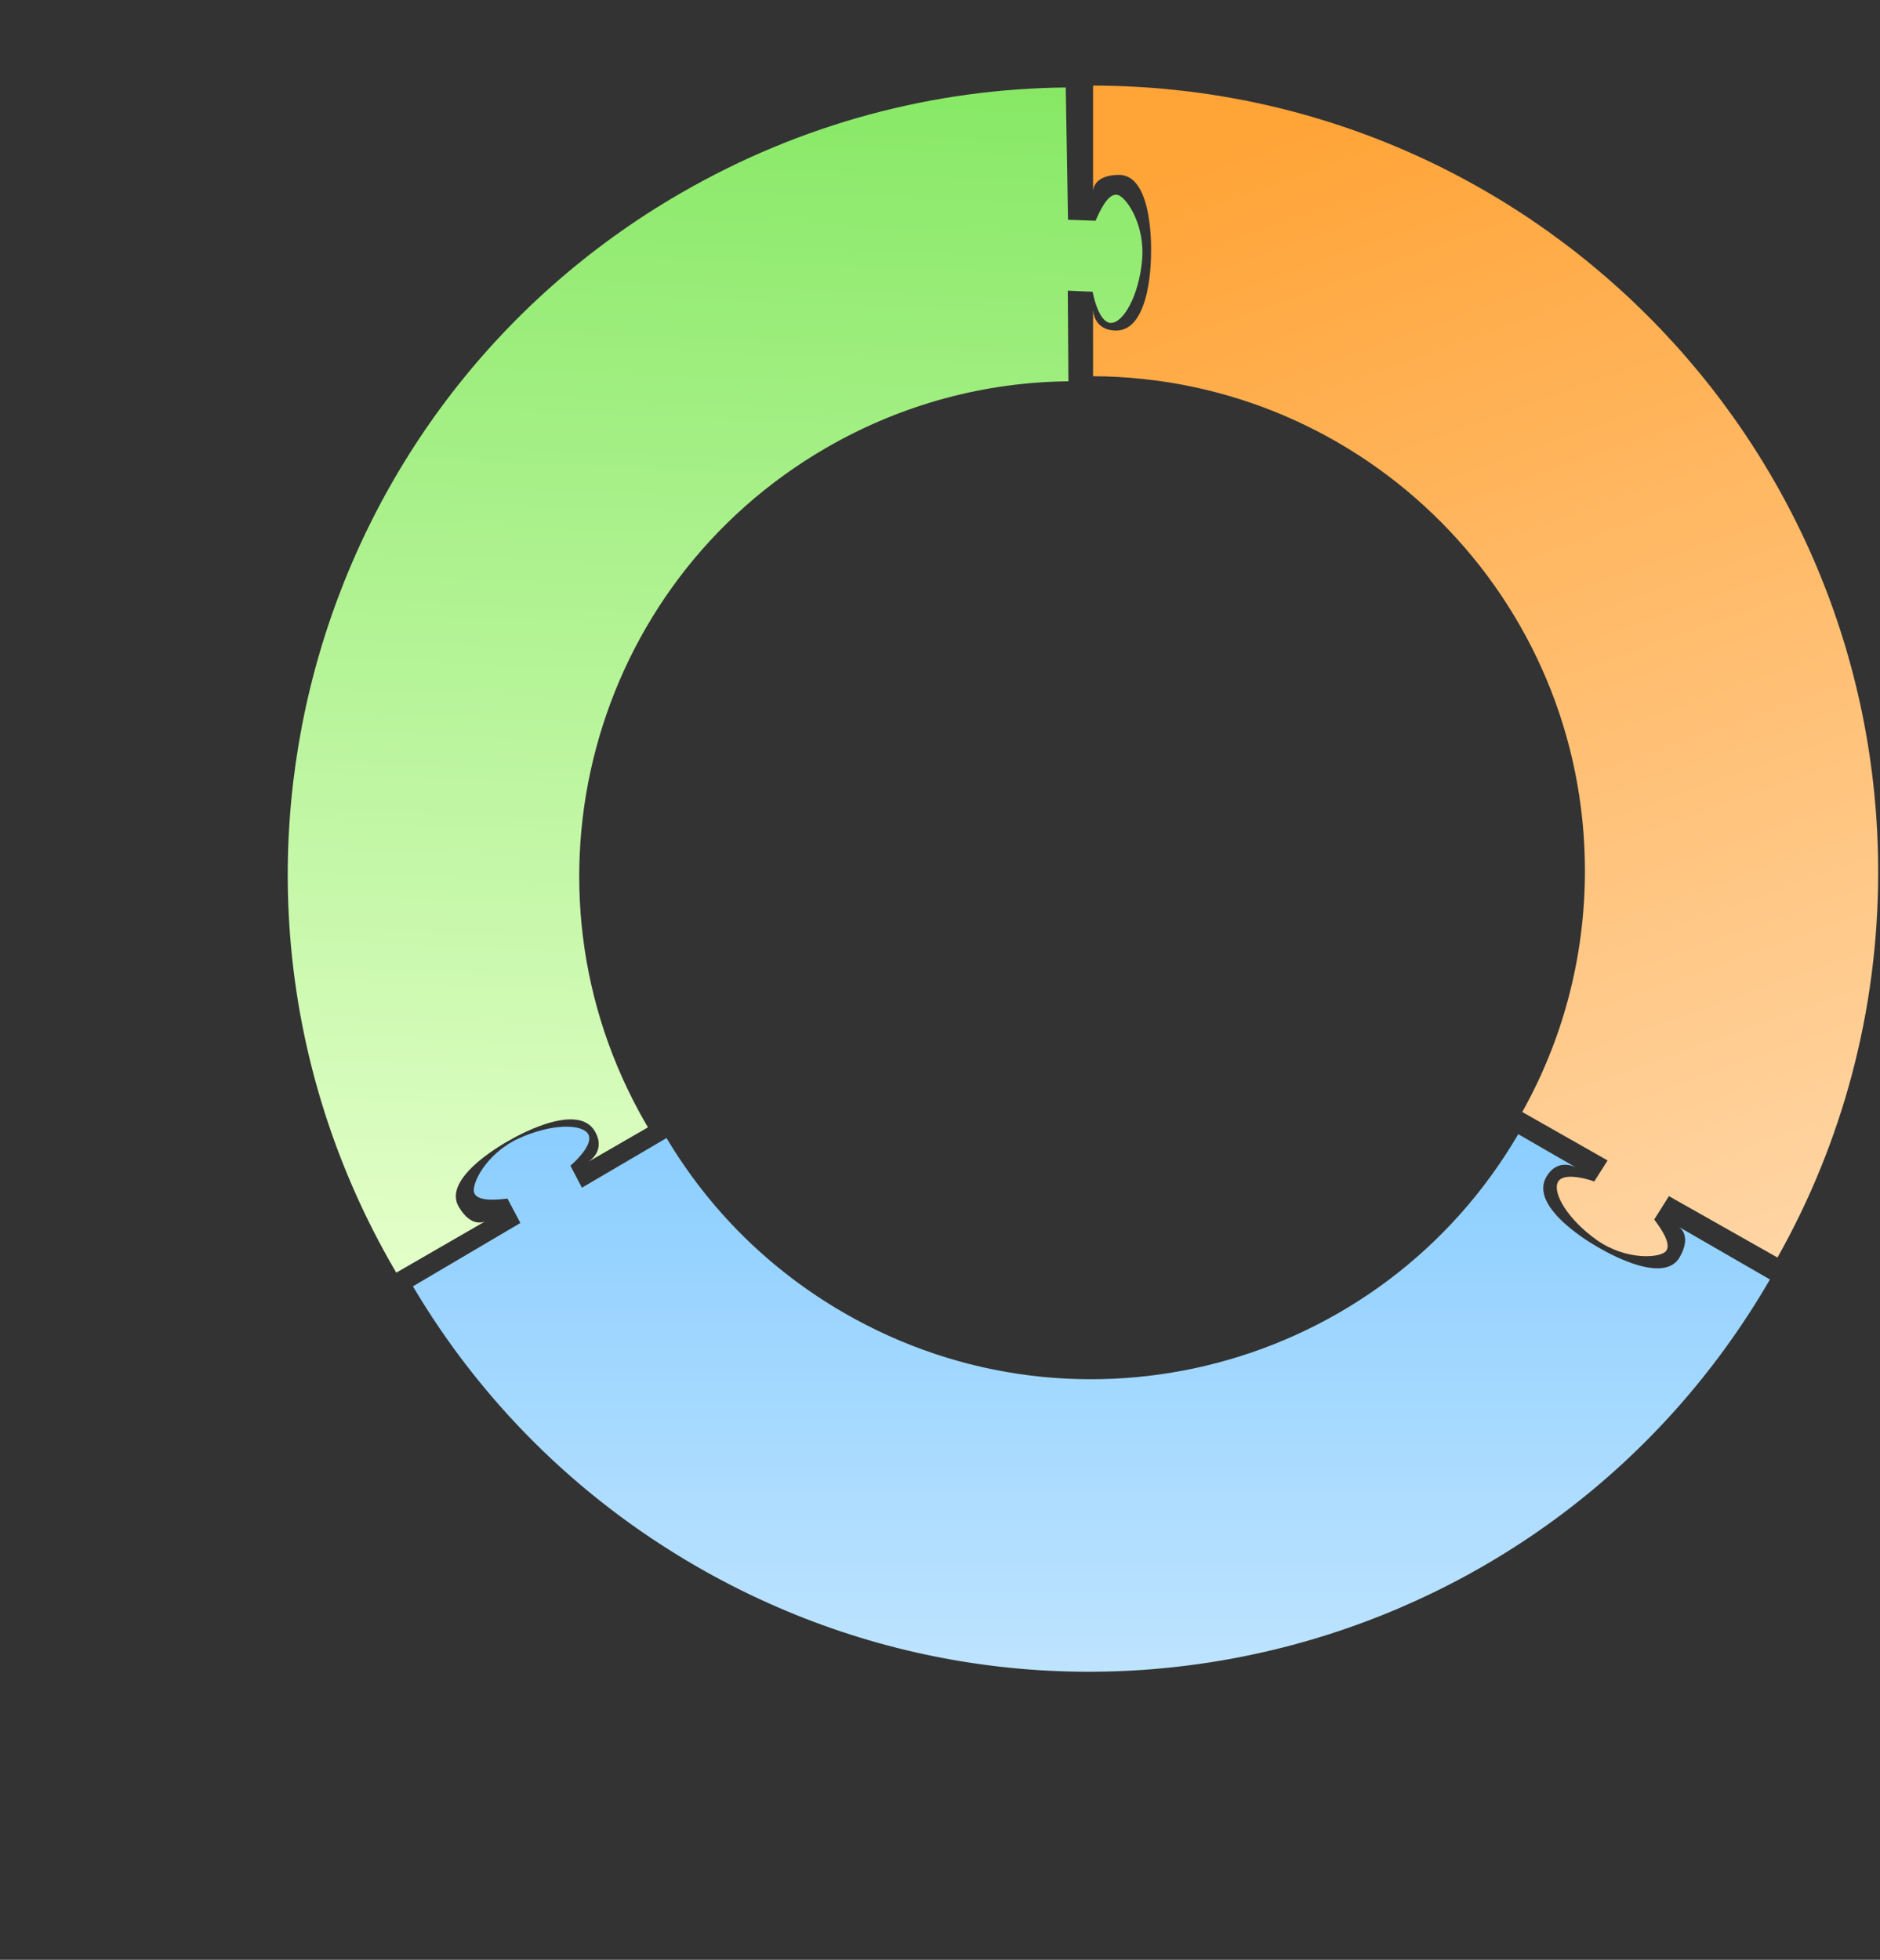
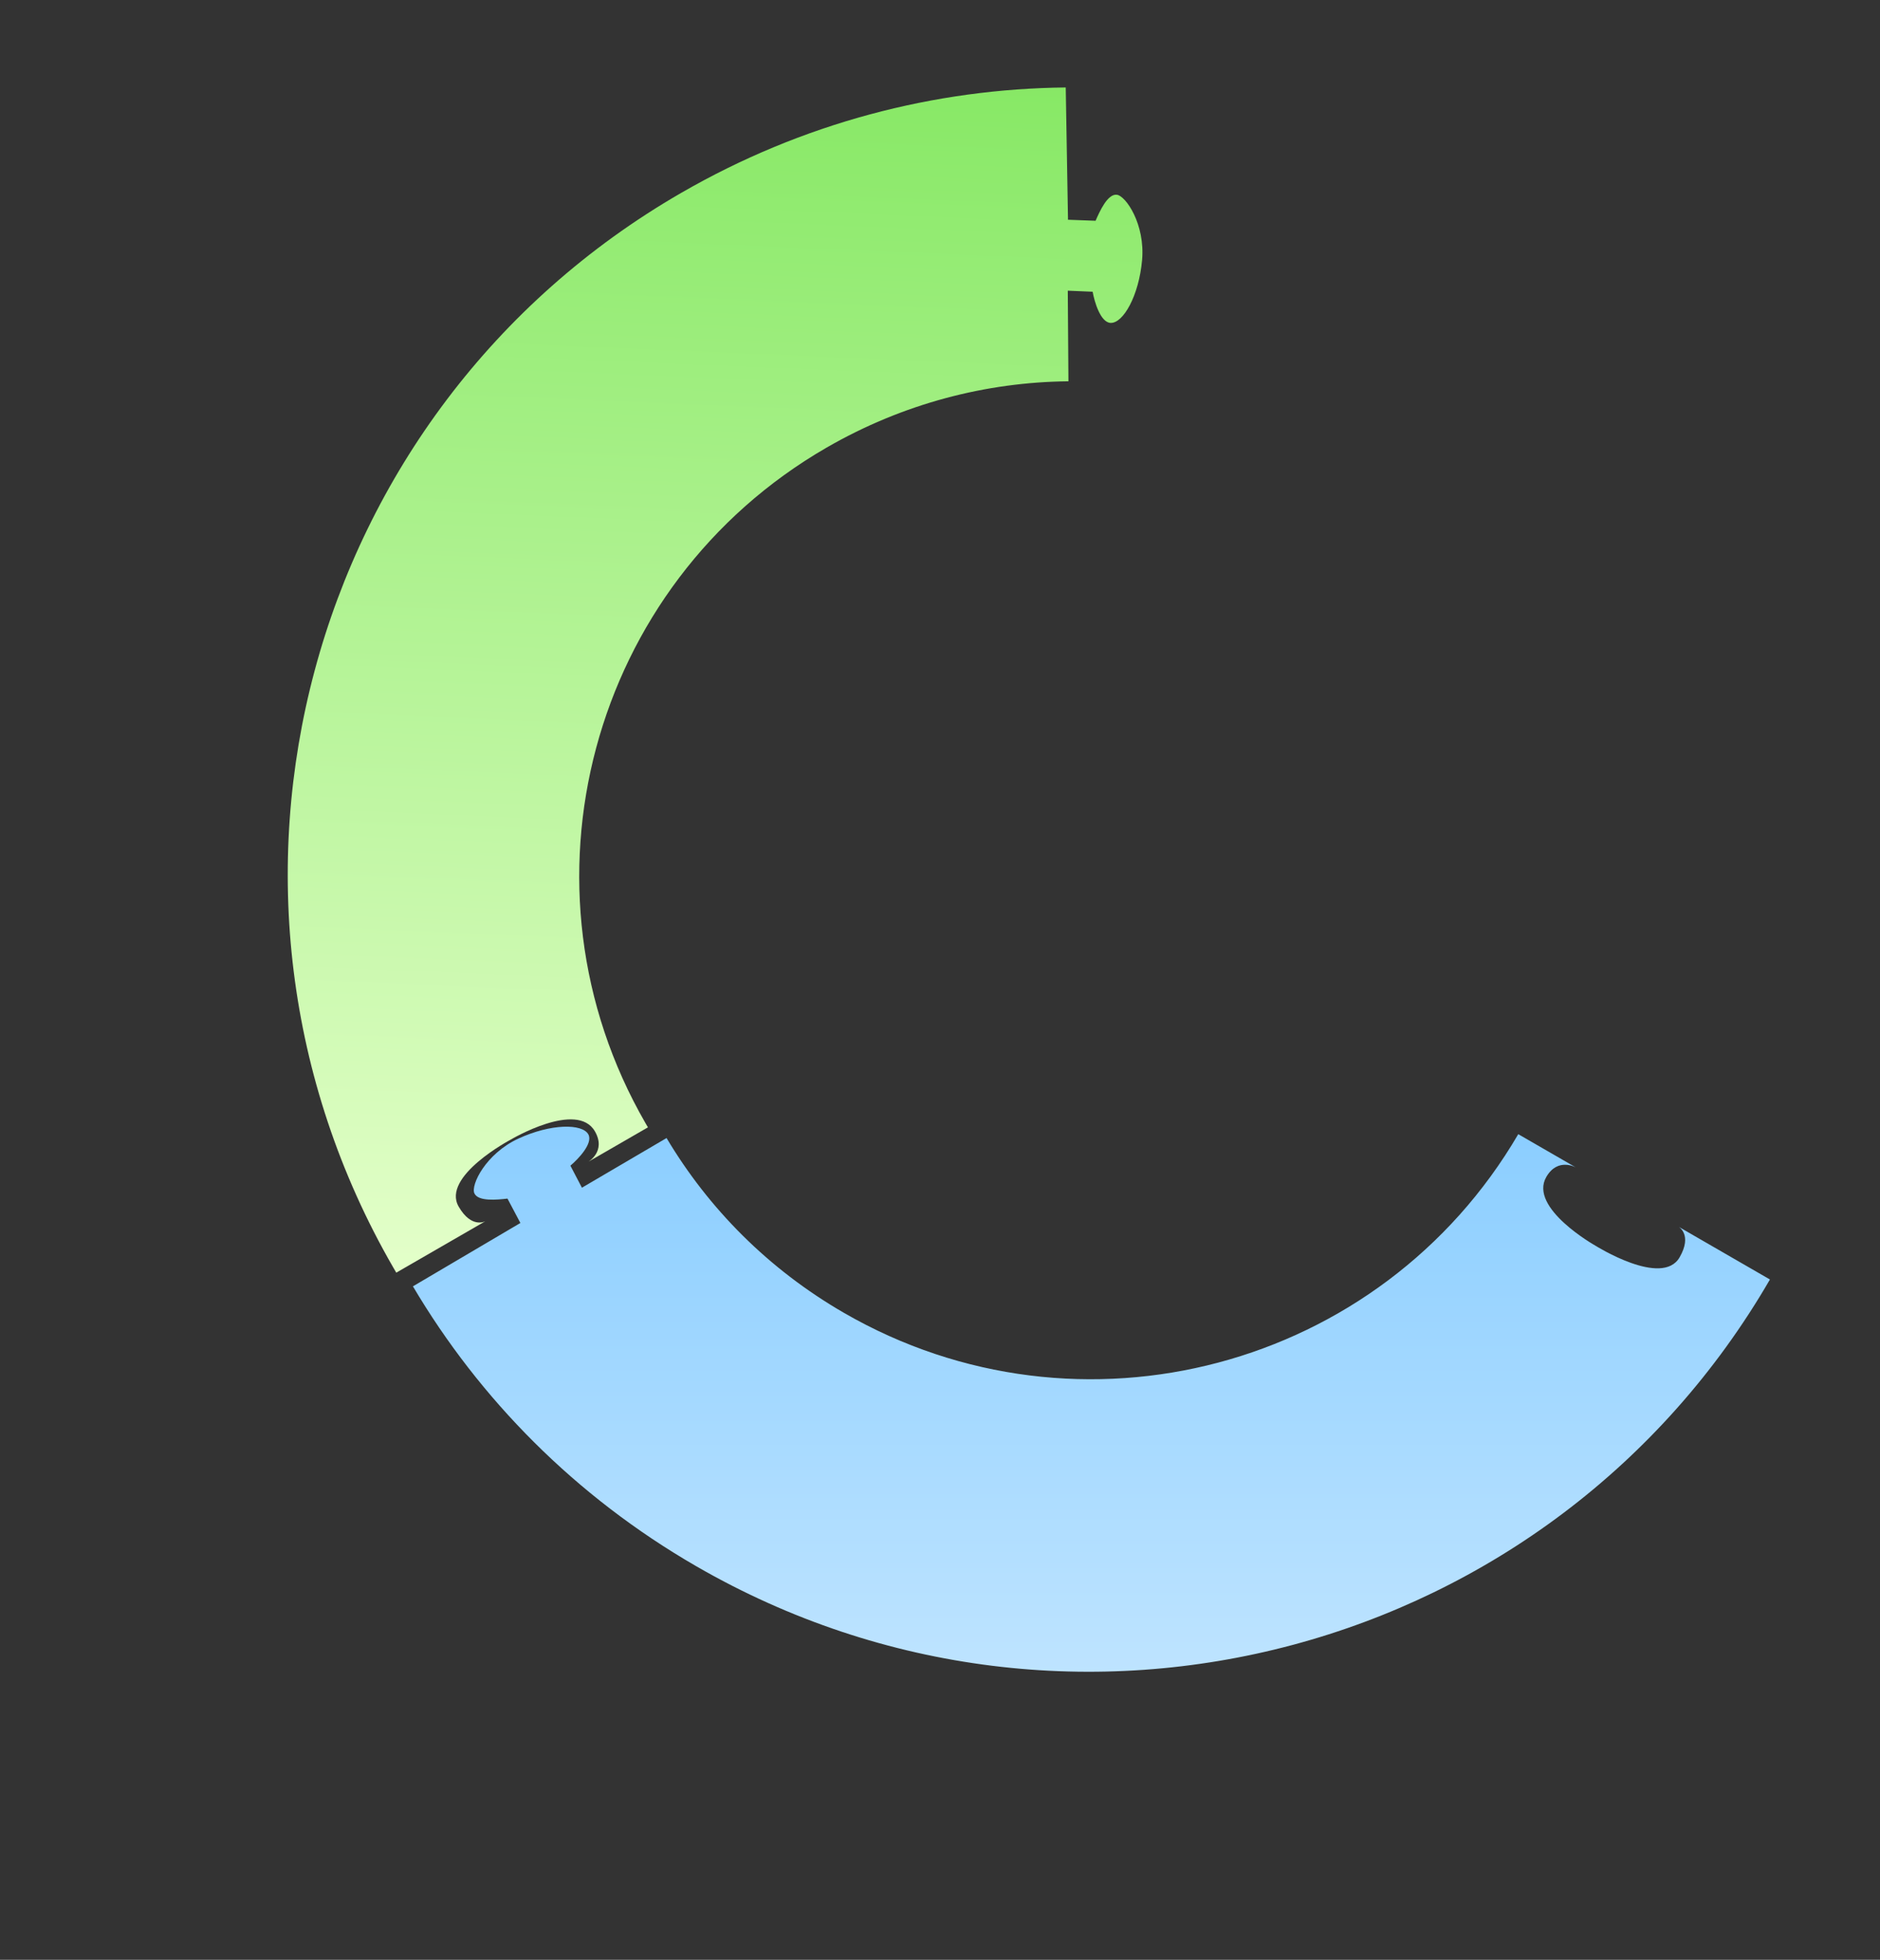
<svg xmlns="http://www.w3.org/2000/svg" width="662" height="690" viewBox="0 0 662 690" fill="none">
  <rect x="0" y="0" width="662" height="690" fill="#333333" stroke="none" />
-   <path fill-rule="evenodd" clip-rule="evenodd" d="M625.905 442.746C648.483 402.649 661.362 356.362 661.362 307.067C661.362 154.276 537.627 30.384 384.895 30.131V67.212C384.895 67.212 384.895 61.579 394.044 61.579C406.378 61.579 405.309 89.273 405.309 89.273C405.309 89.273 405.654 116.376 393.015 116.376C384.895 116.376 384.895 108.987 384.895 108.987L384.895 132.458C480.639 132.964 558.098 210.735 558.098 306.597C558.098 337.427 550.086 366.386 536.031 391.506L566.077 408.572L561.384 415.964C557.941 414.712 550.588 412.96 548.71 415.964C546.363 419.719 551.996 429.352 562.322 436.617C572.649 443.881 584.853 443 586.73 440.372C588.608 437.743 584.696 432.325 582.506 429.352L587.669 421.127L625.905 442.746Z" fill="url(#paint0_linear)" />
  <path fill-rule="evenodd" clip-rule="evenodd" d="M145.401 452.89C168.838 492.491 202.483 526.789 245.174 551.436C377.496 627.832 546.656 582.62 623.242 450.477L591.128 431.936C591.128 431.936 596.006 434.752 591.432 442.676C585.265 453.357 561.816 438.585 561.816 438.585C561.816 438.585 538.171 425.331 544.491 414.386C548.551 407.354 554.95 411.048 554.95 411.048L534.623 399.313C486.313 481.976 380.232 510.172 297.213 462.241C270.513 446.826 249.44 425.408 234.714 400.676L204.91 418.164L200.856 410.403C203.661 408.048 208.856 402.556 207.193 399.428C205.114 395.518 193.955 395.579 182.501 400.89C171.046 406.2 165.707 417.21 167.045 420.15C168.382 423.09 175.031 422.412 178.7 422.001L183.242 430.586L145.401 452.89Z" fill="url(#paint1_linear)" />
  <path fill-rule="evenodd" clip-rule="evenodd" d="M375.276 30.796C329.193 31.257 282.59 43.246 239.834 67.931C107.377 144.405 61.995 313.776 138.468 446.233C138.824 446.849 139.181 447.462 139.541 448.074L170.963 429.932C170.963 429.932 166.086 432.748 161.511 424.825C155.344 414.144 179.862 401.222 179.862 401.222C179.862 401.222 203.162 387.372 209.481 398.318C213.541 405.35 207.142 409.044 207.142 409.044L228.157 396.912C227.876 396.435 227.597 395.957 227.32 395.477C179.232 312.187 207.769 205.684 291.06 157.596C317.944 142.074 347.247 134.536 376.224 134.245L375.999 102.343L384.748 102.713C385.385 106.319 387.544 113.564 391.084 113.688C395.51 113.843 401.036 104.148 402.164 91.573C403.292 78.998 396.427 68.869 393.212 68.558C389.997 68.246 387.26 74.343 385.781 77.726L376.076 77.367L375.276 30.796Z" fill="url(#paint2_linear)" />
  <defs>
    <linearGradient id="paint0_linear" x1="494.261" y1="30.039" x2="641.648" y2="443.097" gradientUnits="userSpaceOnUse">
      <stop stop-color="#FFA437" />
      <stop offset="1" stop-color="#FFD6A6" />
    </linearGradient>
    <linearGradient id="paint1_linear" x1="386.772" y1="383.015" x2="386.773" y2="634.606" gradientUnits="userSpaceOnUse">
      <stop stop-color="#87CCFF" />
      <stop offset="1" stop-color="#CAE9FF" />
    </linearGradient>
    <linearGradient id="paint2_linear" x1="283.977" y1="21.121" x2="265.672" y2="455.77" gradientUnits="userSpaceOnUse">
      <stop stop-color="#86E864" />
      <stop offset="1" stop-color="#E4FFCA" />
    </linearGradient>
  </defs>
</svg>